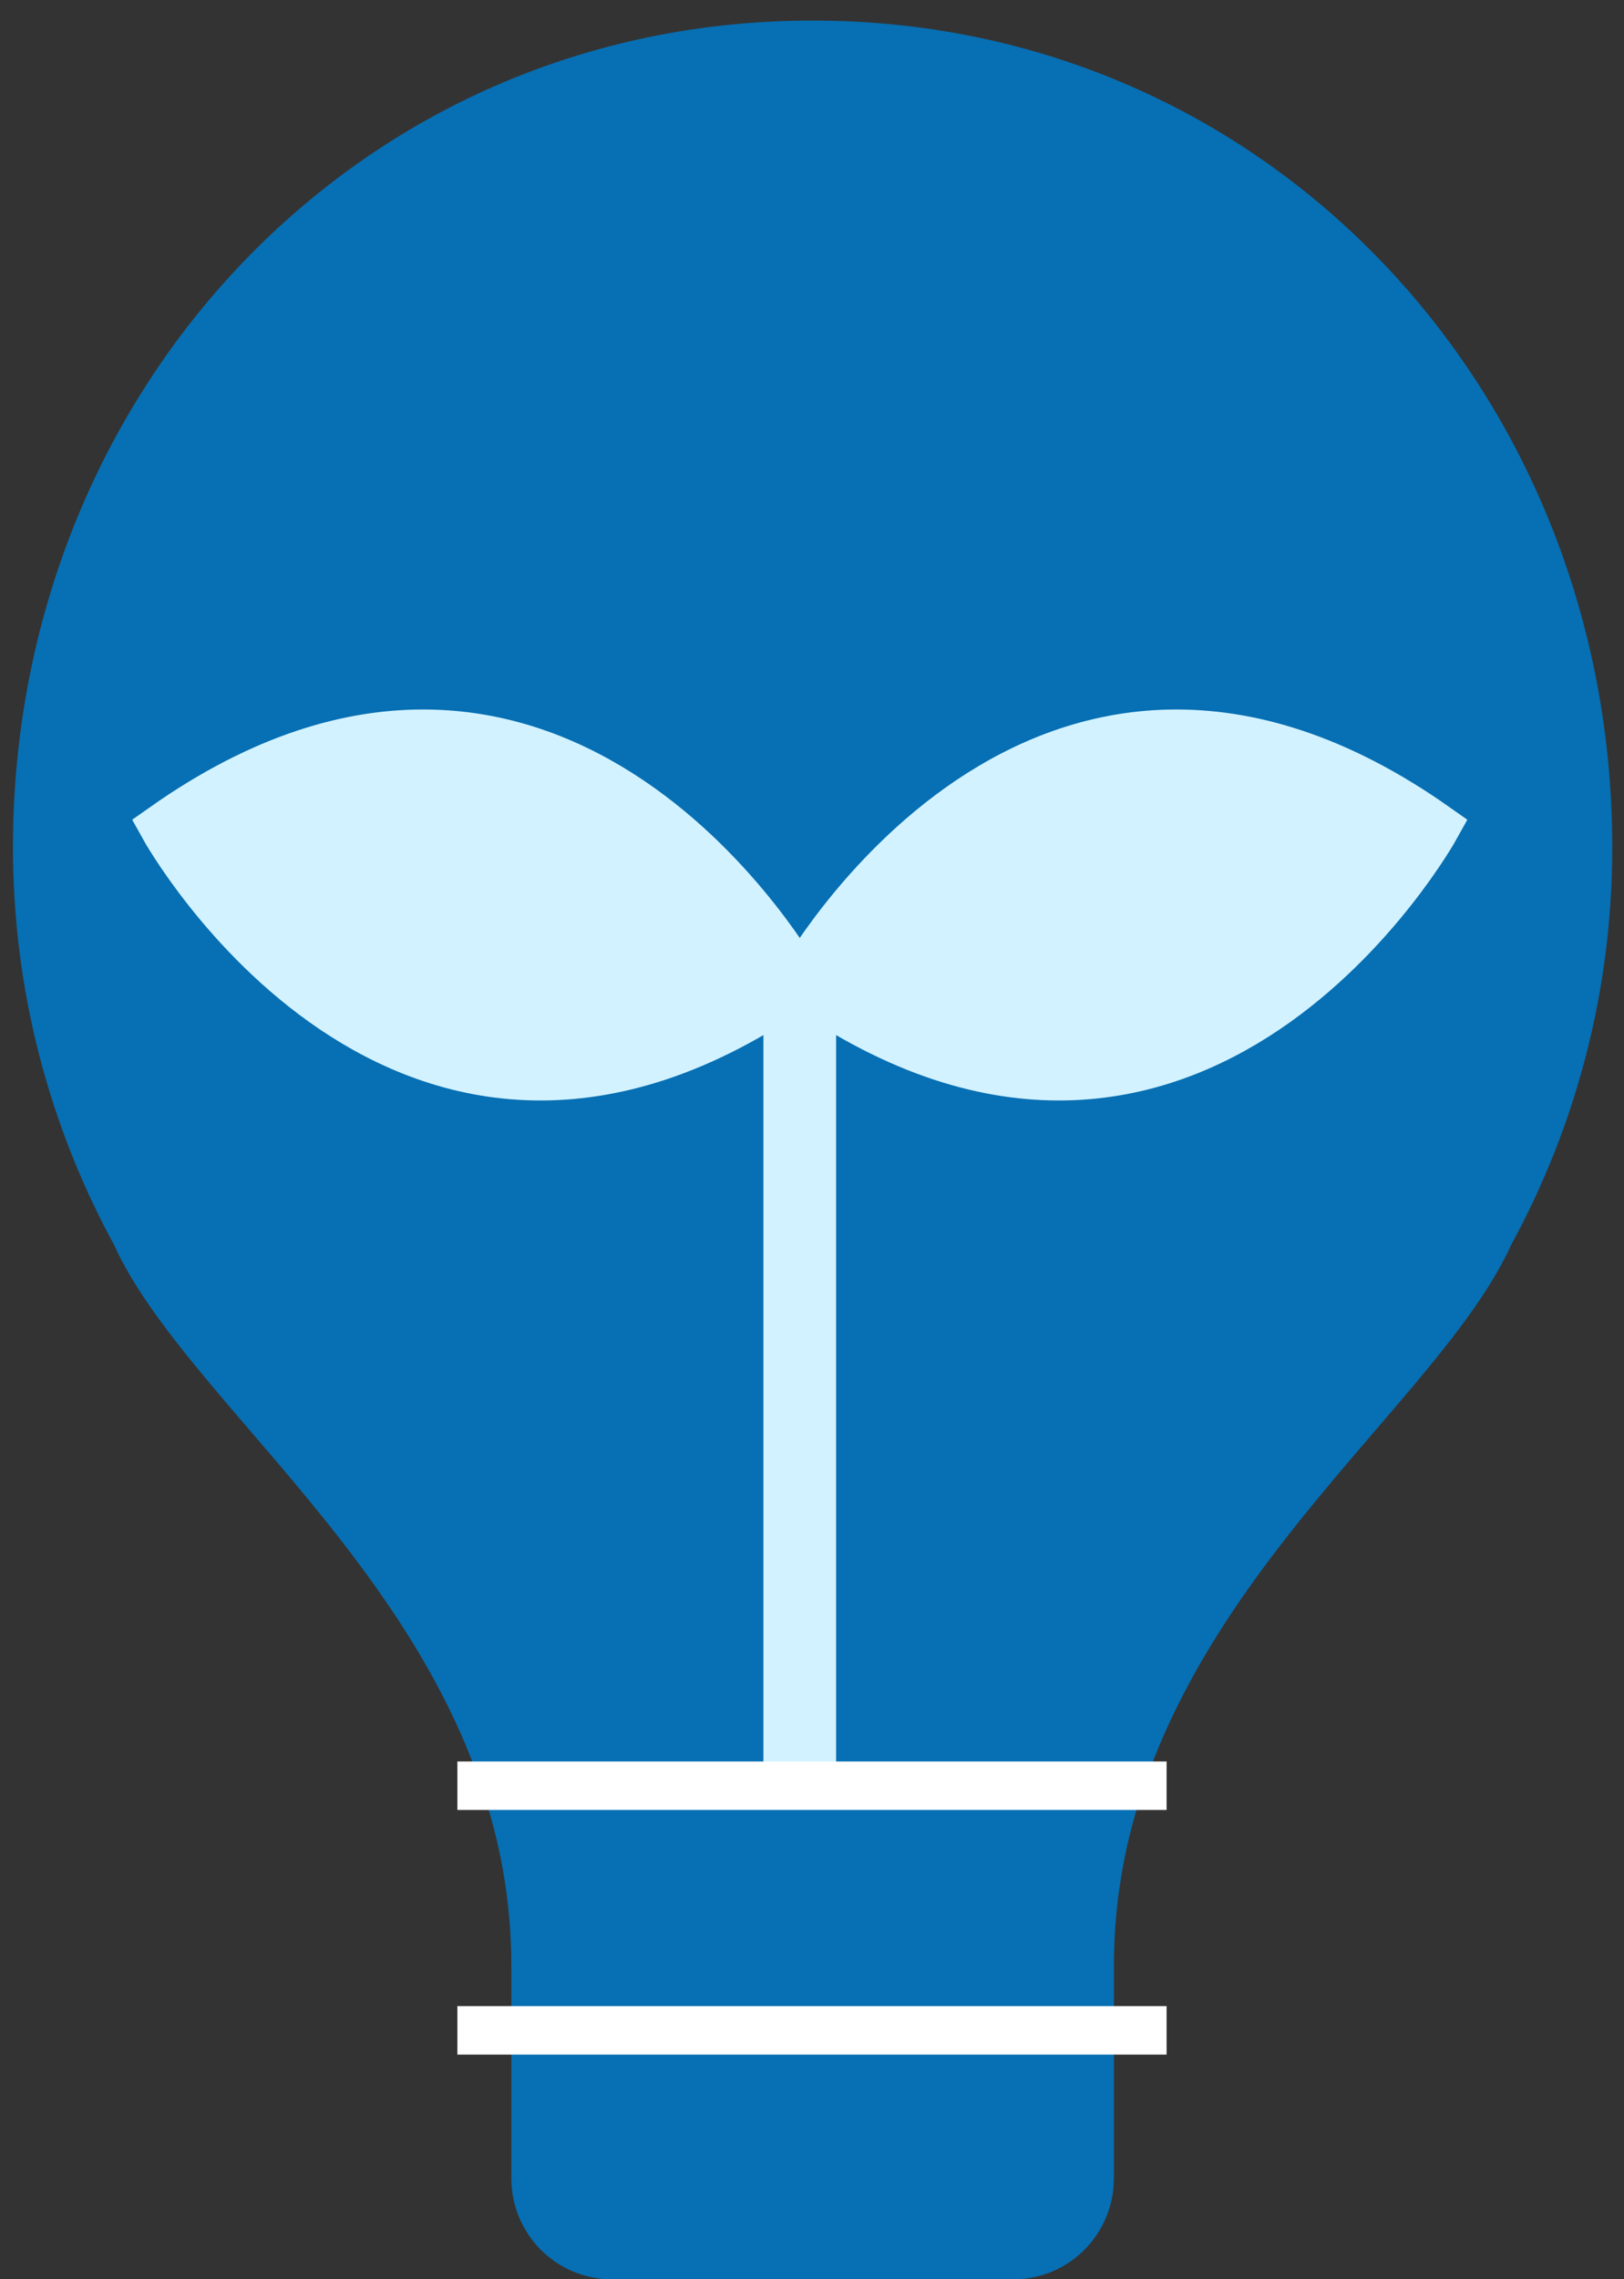
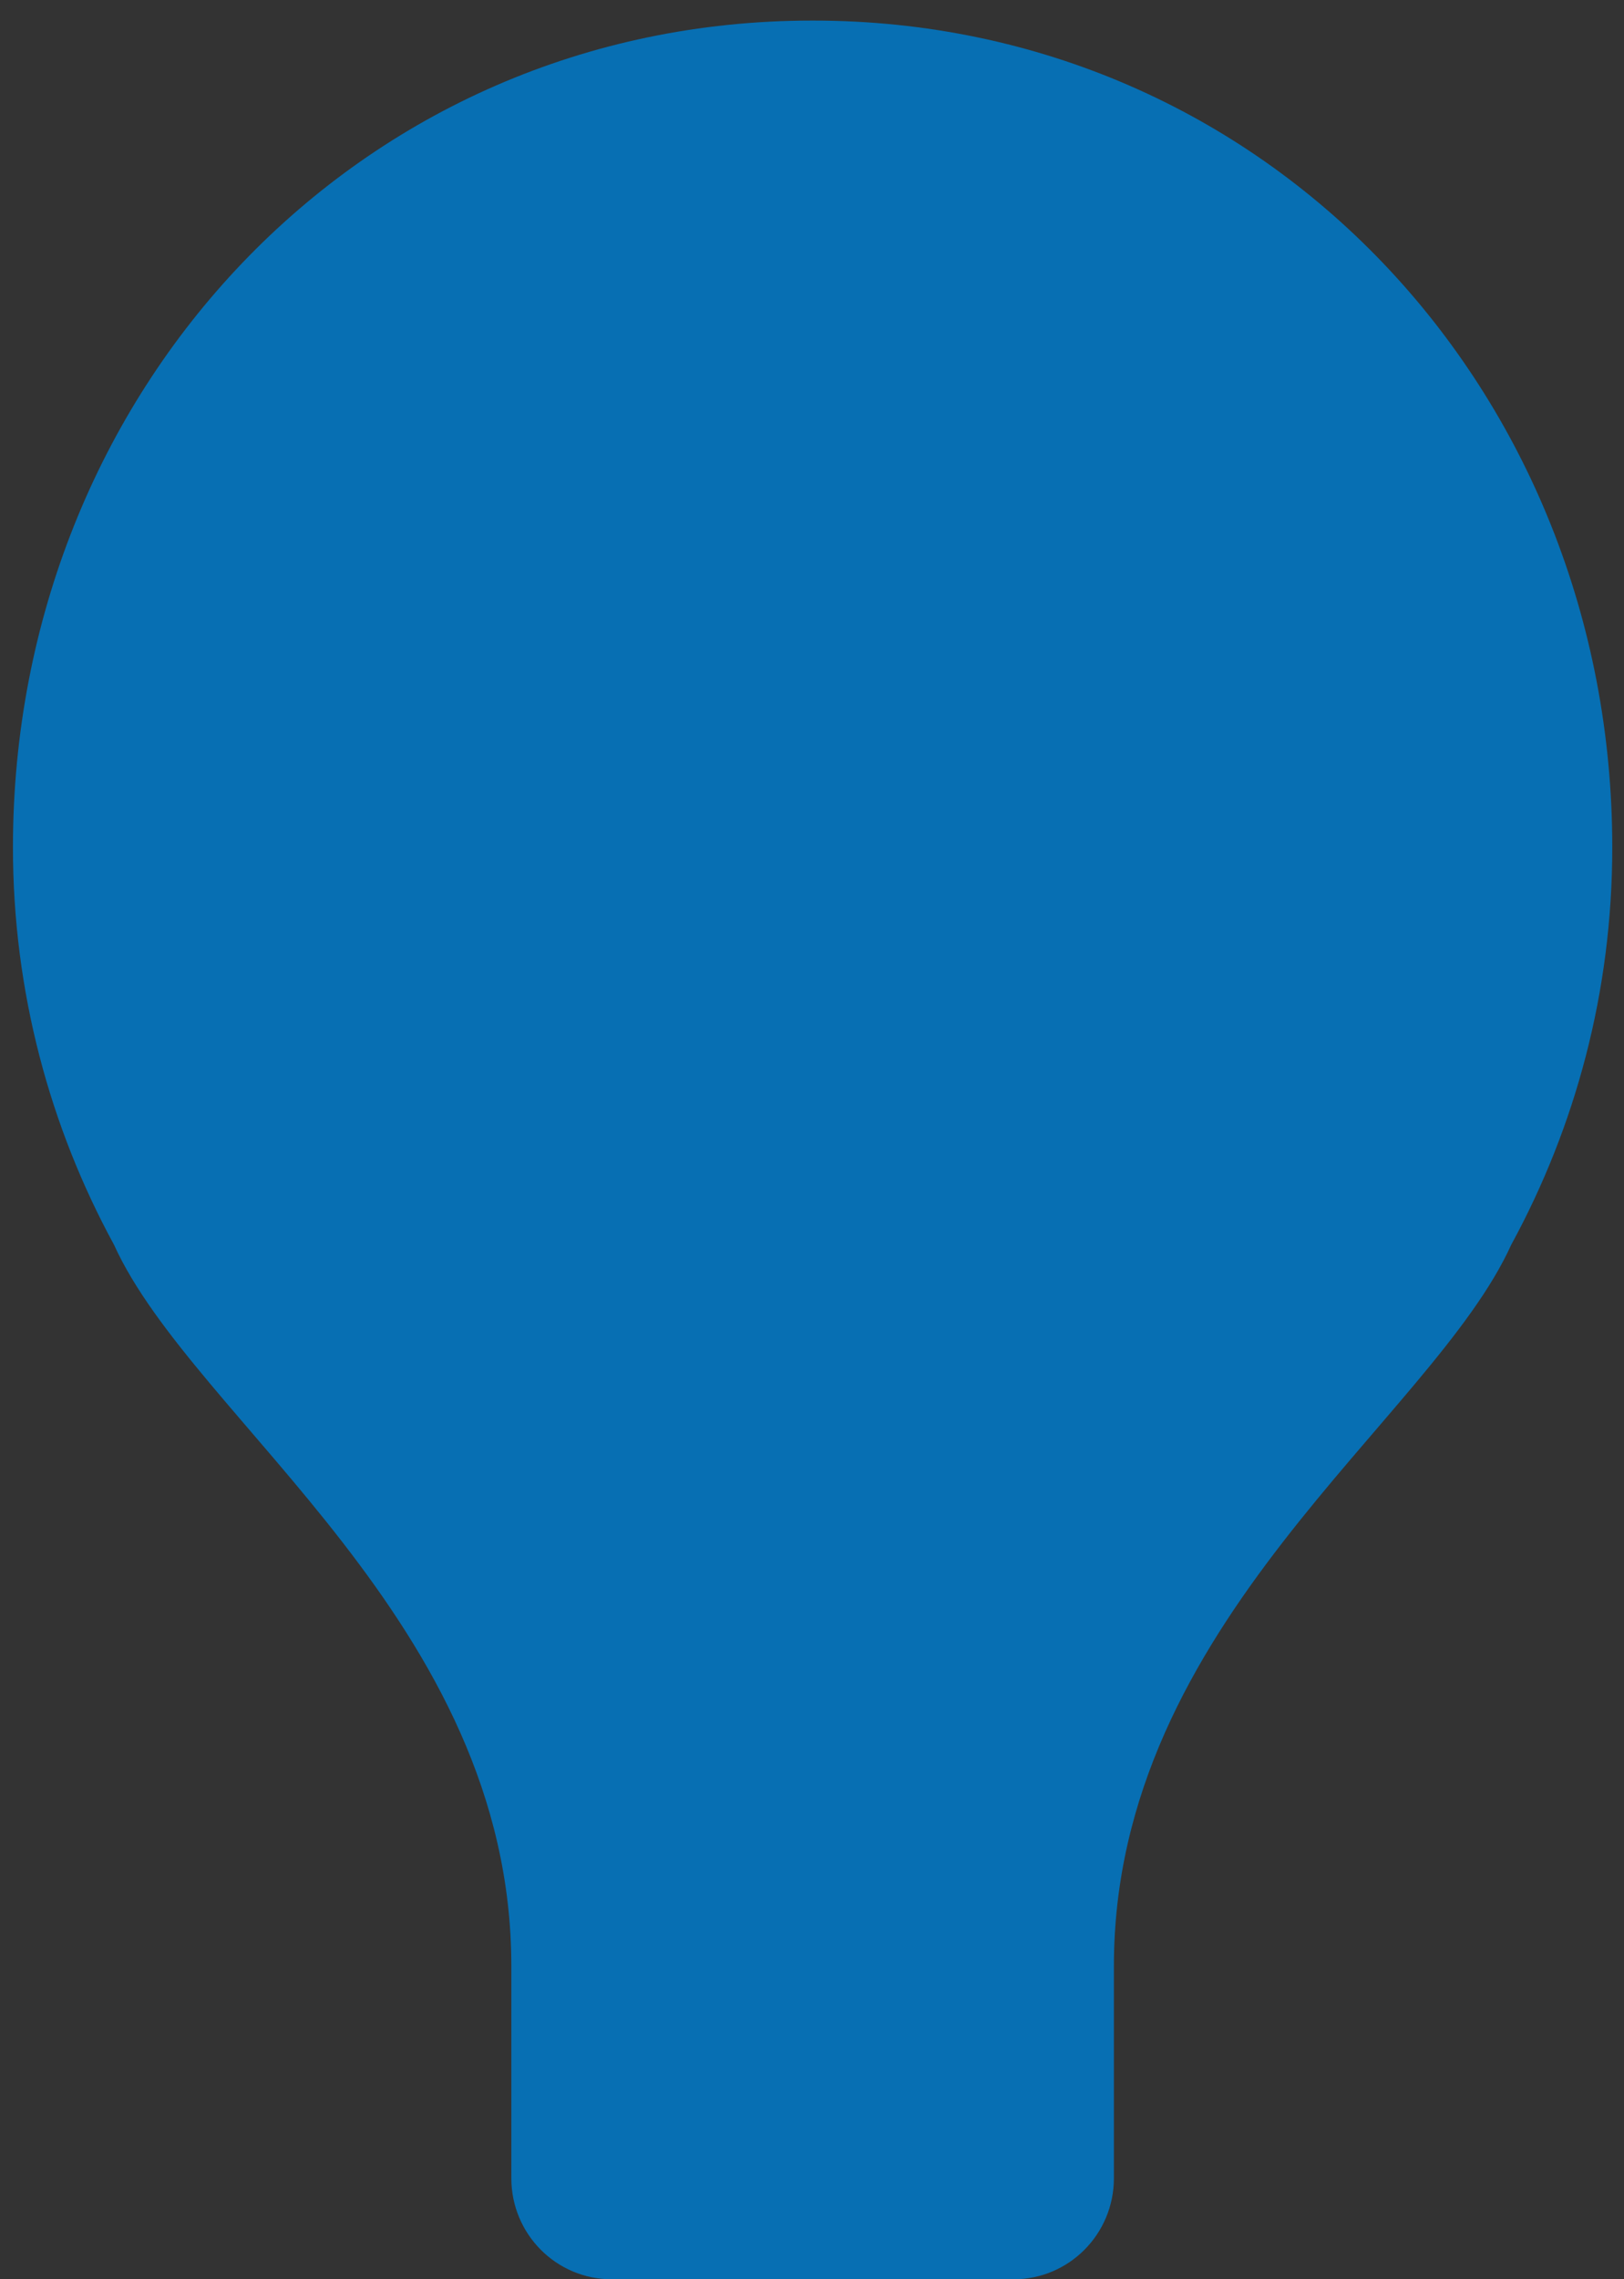
<svg xmlns="http://www.w3.org/2000/svg" width="67" height="94" viewBox="0 0 67 94" fill="none">
  <rect x="0" y="0" width="67" height="94" fill="#333333" stroke="none" />
  <path d="M33.5 0.849C14.791 0.849 0.534 16.124 0.534 34.946C0.534 40.874 2.052 46.467 4.703 51.334C7.971 58.557 21.096 66.894 21.096 81.081V89.832C21.096 92.136 22.949 94 25.239 94H41.812C44.102 94 45.955 92.136 45.955 89.832V81.081C45.955 66.894 59.079 58.557 62.348 51.334C64.998 46.467 66.516 40.9 66.516 34.946C66.516 16.124 52.26 0.849 33.551 0.849H33.5Z" fill="#076FB3" />
-   <path d="M59.227 34.106C42.927 22.613 32.995 40.539 32.995 40.539C49.295 52.031 59.227 34.106 59.227 34.106Z" fill="#D2F2FF" stroke="#D2F2FF" stroke-width="2" stroke-miterlimit="10" />
-   <path d="M6.763 34.106C23.063 22.613 32.995 40.539 32.995 40.539C16.695 52.031 6.763 34.106 6.763 34.106Z" fill="#D2F2FF" stroke="#D2F2FF" stroke-width="2" stroke-miterlimit="10" />
-   <path d="M32.995 73.177V40.349" stroke="#D2F2FF" stroke-width="3" stroke-miterlimit="10" />
-   <path d="M18.87 73.644L48.129 73.644" stroke="white" stroke-width="2" stroke-miterlimit="10" />
-   <path d="M18.87 83.733L48.129 83.733" stroke="white" stroke-width="2" stroke-miterlimit="10" />
</svg>